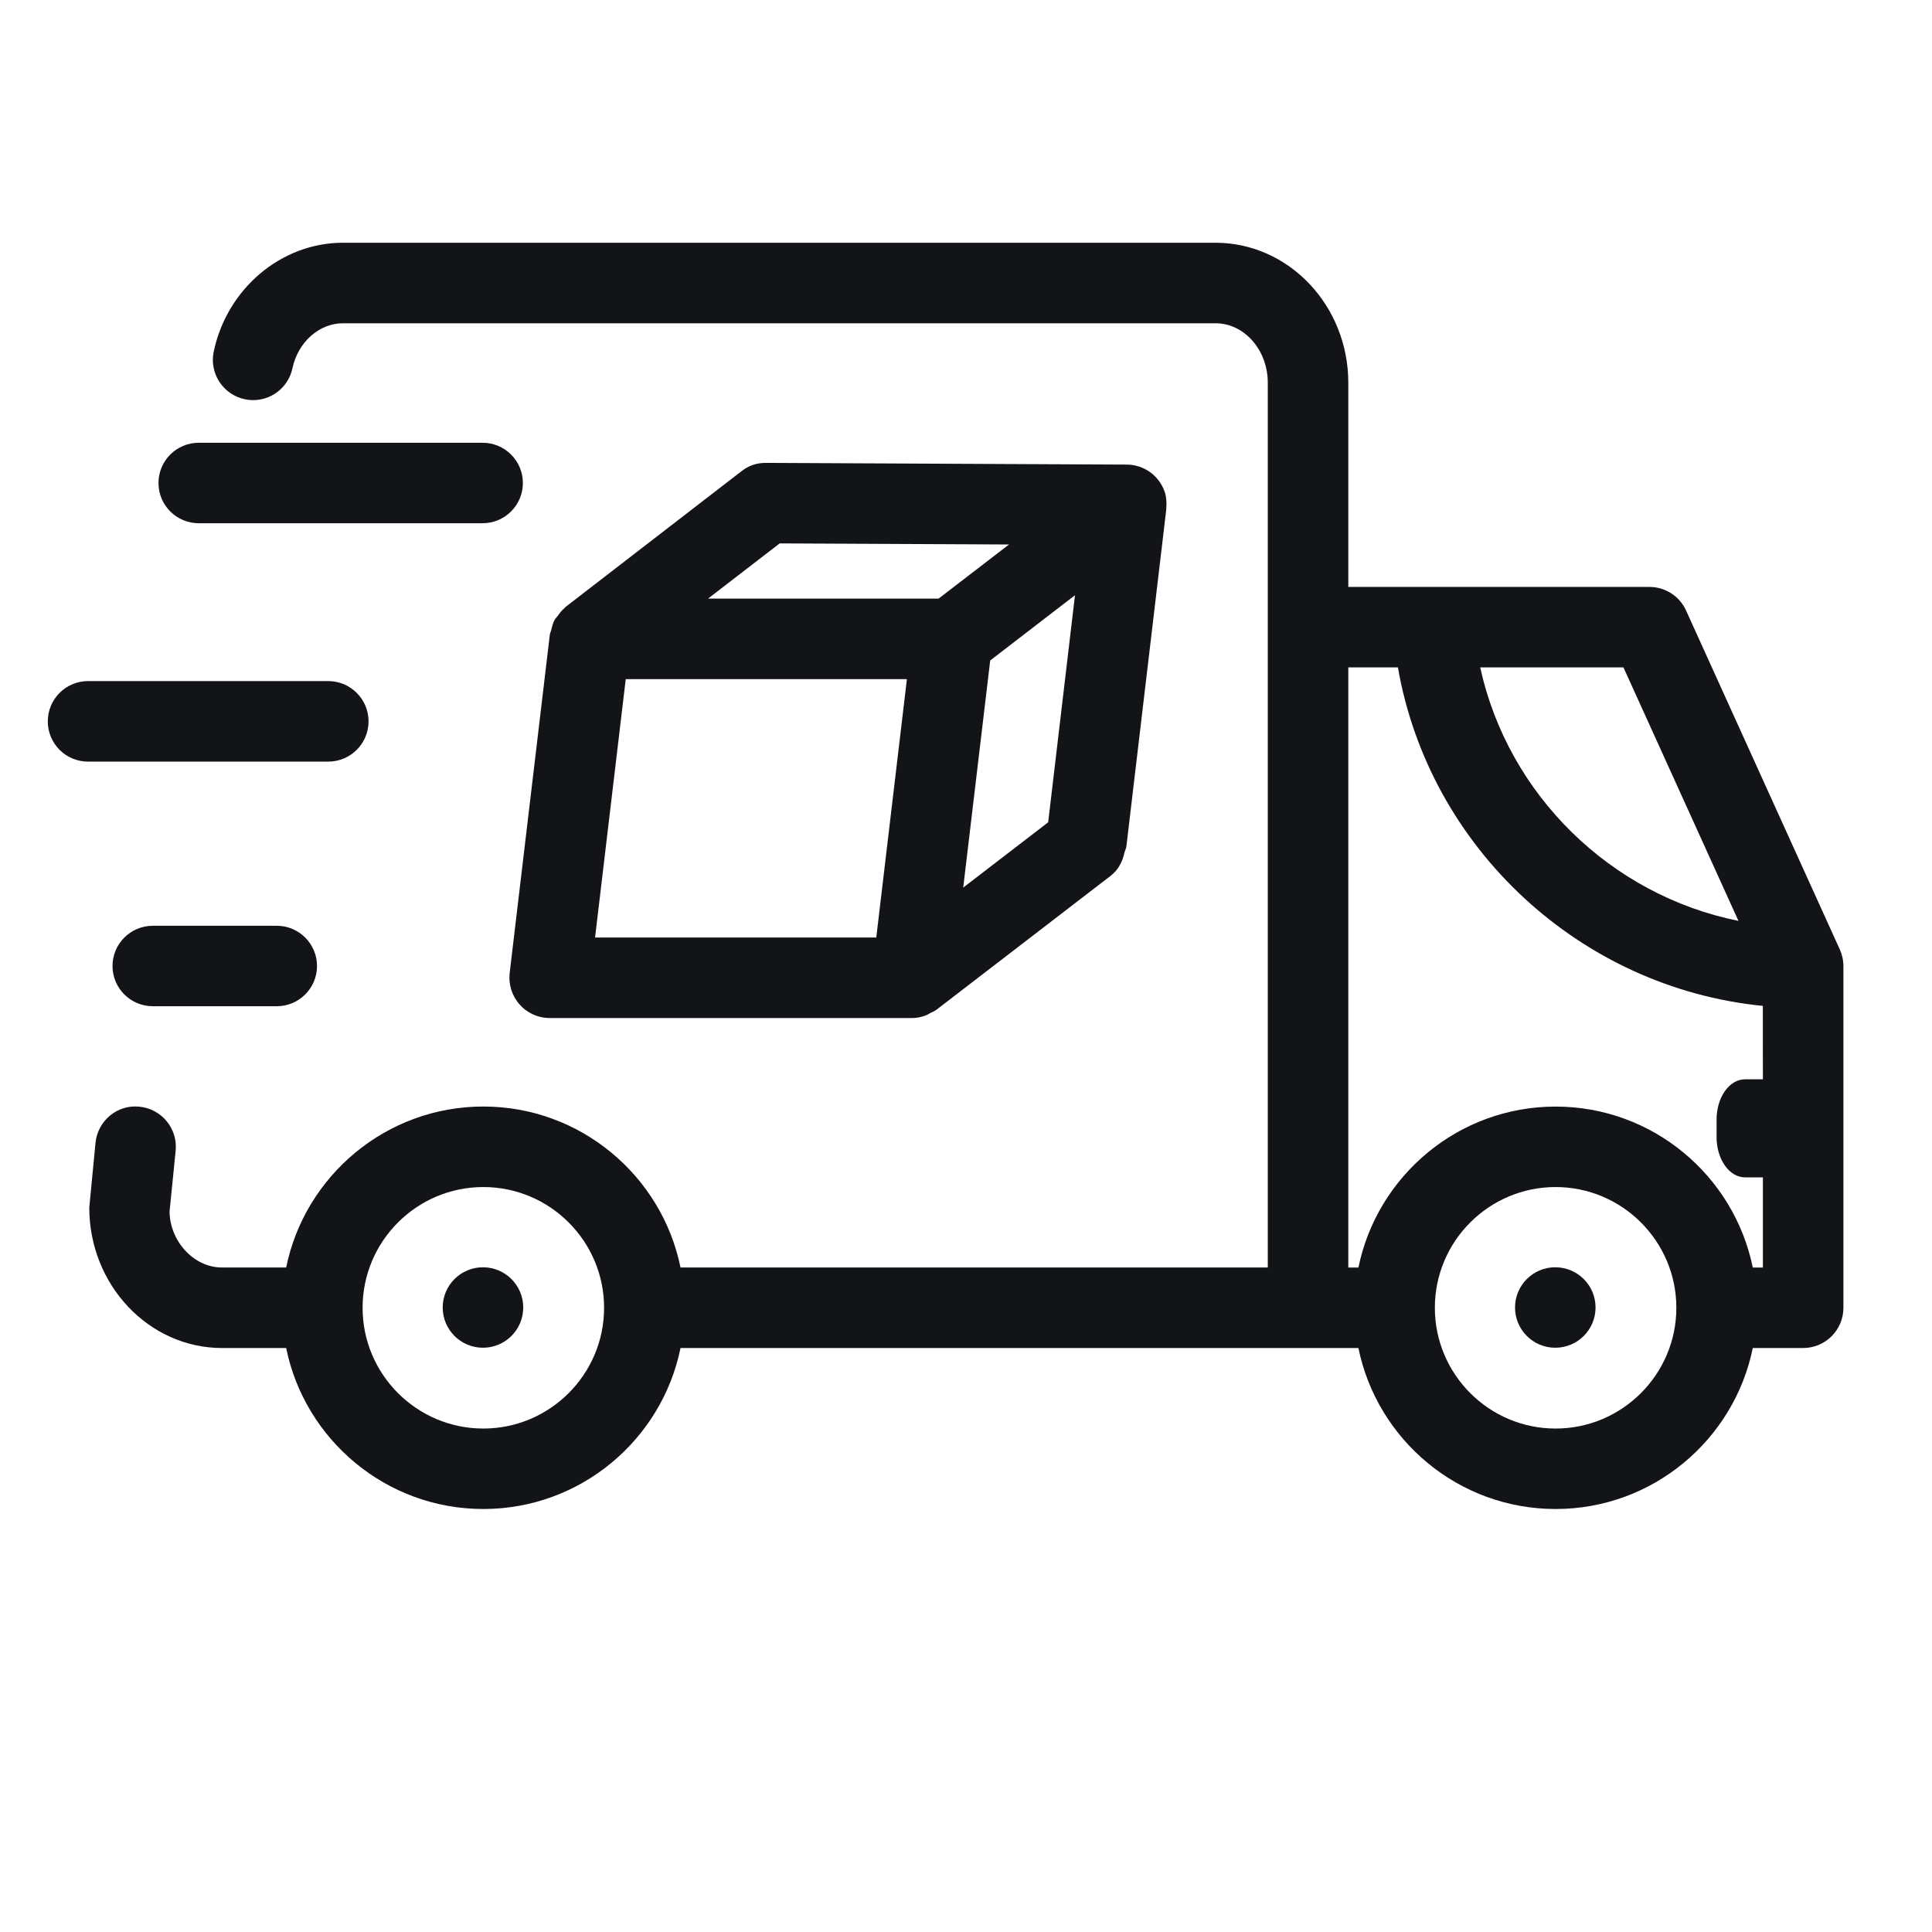
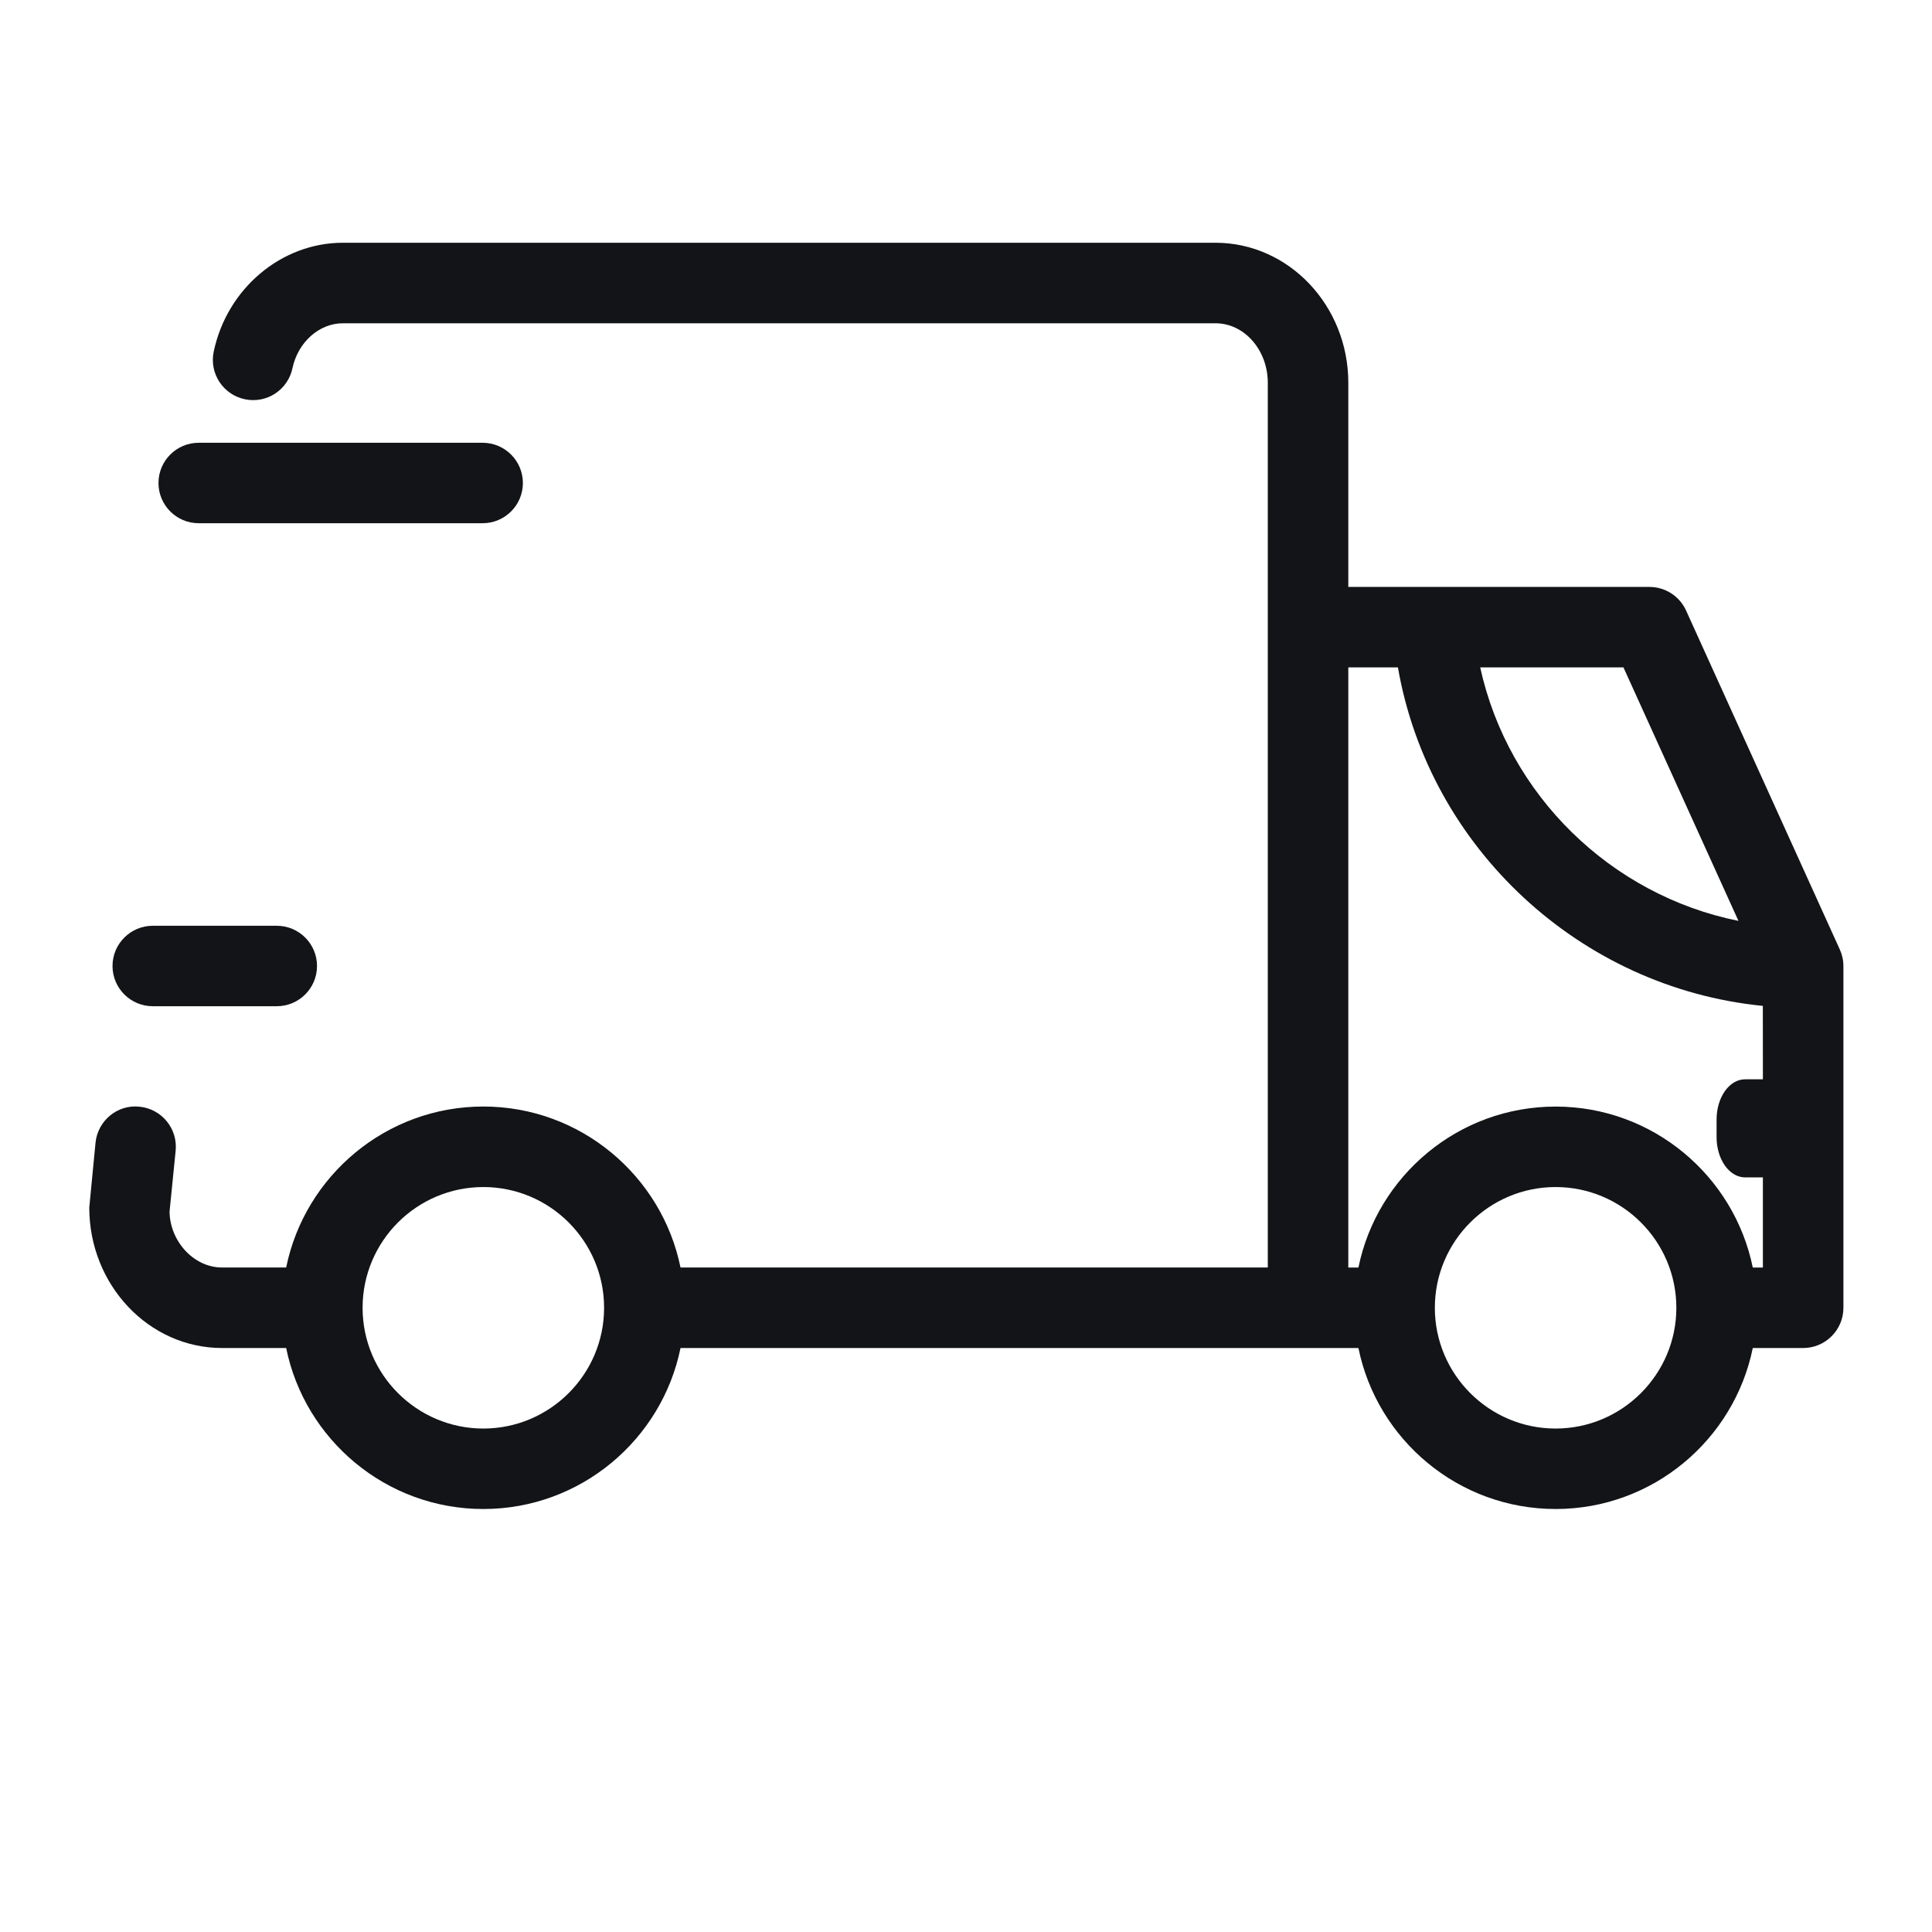
<svg xmlns="http://www.w3.org/2000/svg" width="34" height="34" viewBox="0 0 34 34" fill="none">
  <path d="M8.493 7.792H3.497C3.106 7.792 2.789 8.109 2.789 8.5C2.789 8.891 3.106 9.208 3.497 9.208H8.493C8.884 9.208 9.202 8.891 9.202 8.5C9.202 8.109 8.884 7.792 8.493 7.792Z" fill="#121417" />
-   <path d="M6.486 12.695C6.486 12.304 6.168 11.986 5.777 11.986H1.549C1.158 11.986 0.841 12.304 0.841 12.695C0.841 13.086 1.158 13.403 1.549 13.403H5.777C6.168 13.403 6.486 13.086 6.486 12.695Z" fill="#121417" />
  <path d="M2.689 16.292C2.298 16.292 1.98 16.609 1.98 17C1.98 17.391 2.298 17.708 2.689 17.708H4.87C5.261 17.708 5.579 17.391 5.579 17C5.579 16.609 5.261 16.292 4.87 16.292H2.689Z" fill="#121417" />
-   <path d="M9.145 17.678C9.279 17.83 9.472 17.916 9.675 17.916H16.05C16.131 17.916 16.211 17.9 16.289 17.871C16.32 17.86 16.345 17.842 16.373 17.827C16.41 17.808 16.448 17.795 16.481 17.769L19.548 15.411C19.685 15.305 19.756 15.156 19.79 14.999C19.799 14.965 19.817 14.935 19.822 14.899L20.523 8.978C20.524 8.965 20.524 8.951 20.525 8.939C20.532 8.845 20.528 8.75 20.497 8.657C20.4 8.371 20.132 8.177 19.829 8.176L13.484 8.146C13.306 8.145 13.173 8.197 13.048 8.293L9.949 10.684C9.943 10.689 9.94 10.697 9.934 10.702C9.885 10.742 9.847 10.792 9.81 10.845C9.795 10.866 9.774 10.883 9.762 10.906C9.731 10.962 9.715 11.026 9.7 11.091C9.695 11.113 9.682 11.134 9.679 11.158C9.679 11.159 9.678 11.16 9.677 11.161L8.969 17.126C8.947 17.325 9.01 17.527 9.145 17.678ZM18.446 14.471L16.951 15.62L17.426 11.623L18.918 10.475L18.446 14.471ZM13.721 9.563L17.757 9.582L16.517 10.535H12.46L13.721 9.563ZM11.012 11.952H15.96L15.421 16.499H10.472L11.012 11.952Z" fill="#121417" />
  <path d="M29.672 10.744C29.557 10.491 29.305 10.329 29.026 10.329H23.728V6.737C23.728 5.378 22.68 4.272 21.39 4.272H6.034C4.951 4.272 3.995 5.078 3.761 6.188C3.681 6.57 3.925 6.945 4.308 7.026C4.692 7.107 5.066 6.863 5.147 6.479C5.244 6.022 5.617 5.689 6.034 5.689H21.39C21.898 5.689 22.311 6.159 22.311 6.737V22.306H11.976C11.647 20.692 10.216 19.473 8.506 19.473C6.795 19.473 5.365 20.692 5.036 22.306H3.909C3.401 22.306 2.988 21.833 2.984 21.32L3.091 20.251C3.13 19.862 2.845 19.515 2.456 19.476C2.067 19.433 1.72 19.722 1.681 20.11L1.571 21.251C1.571 22.614 2.62 23.723 3.909 23.723H5.036C5.365 25.337 6.795 26.556 8.506 26.556C10.216 26.556 11.647 25.337 11.976 23.723H23.02H23.906C24.235 25.337 25.665 26.556 27.376 26.556C29.087 26.556 30.517 25.337 30.846 23.723H31.732C32.123 23.723 32.441 23.406 32.441 23.015V17.001C32.441 16.9 32.419 16.8 32.377 16.708L29.672 10.744ZM8.506 25.14C7.334 25.14 6.381 24.186 6.381 23.015C6.381 21.843 7.334 20.89 8.506 20.89C9.677 20.89 10.631 21.843 10.631 23.015C10.631 24.186 9.677 25.14 8.506 25.14ZM28.57 11.745L30.594 16.206C28.349 15.754 26.542 13.994 26.049 11.745H28.57ZM27.376 25.14C26.204 25.14 25.251 24.186 25.251 23.015C25.251 21.843 26.204 20.89 27.376 20.89C28.547 20.89 29.501 21.843 29.501 23.015C29.501 24.186 28.547 25.14 27.376 25.14ZM31.024 18.994H30.71C30.433 18.994 30.209 19.311 30.209 19.702V20.012C30.209 20.403 30.434 20.72 30.71 20.72H31.024V22.307H30.846C30.517 20.693 29.087 19.474 27.376 19.474C25.665 19.474 24.235 20.693 23.906 22.307H23.728V11.745H24.601C25.154 14.923 27.809 17.384 31.023 17.702L31.024 18.994Z" fill="#121417" />
-   <path d="M8.499 23.718C8.891 23.718 9.208 23.401 9.208 23.01C9.208 22.619 8.891 22.302 8.499 22.302C8.108 22.302 7.791 22.619 7.791 23.01C7.791 23.401 8.108 23.718 8.499 23.718Z" fill="#121417" />
-   <path d="M27.37 23.718C27.762 23.718 28.079 23.401 28.079 23.01C28.079 22.619 27.762 22.302 27.37 22.302C26.979 22.302 26.662 22.619 26.662 23.01C26.662 23.401 26.979 23.718 27.37 23.718Z" fill="#121417" />
</svg>